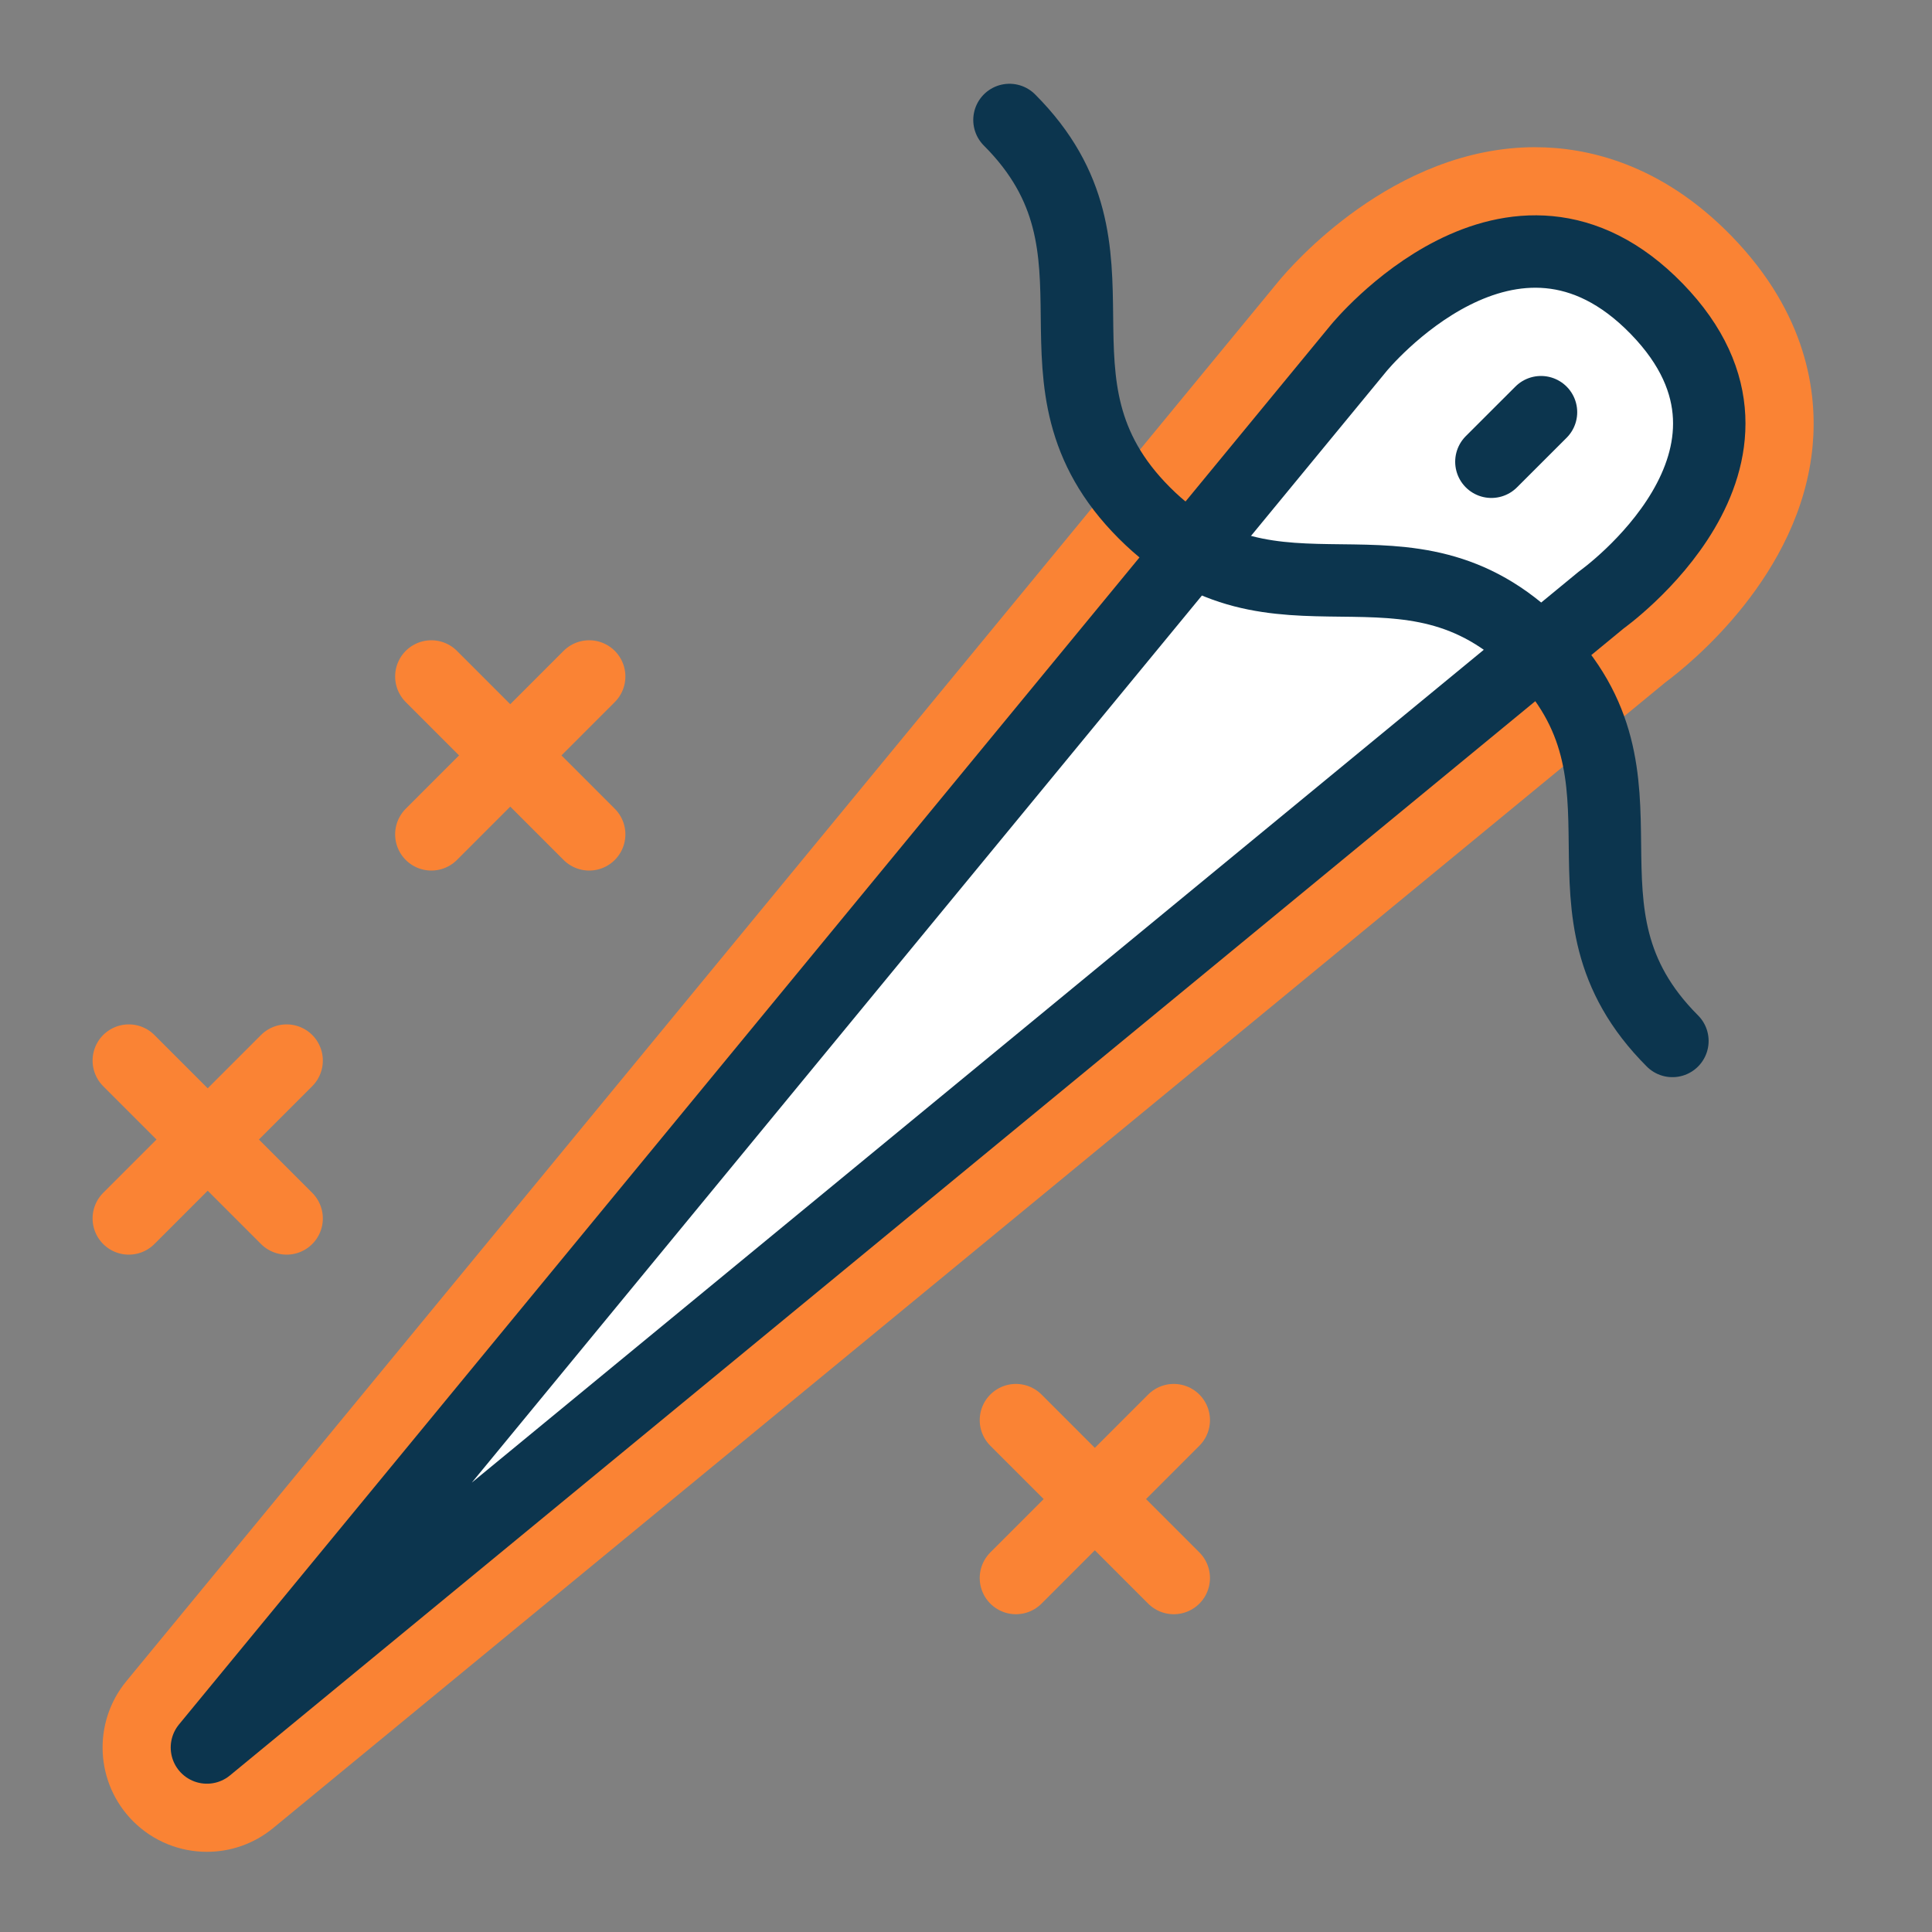
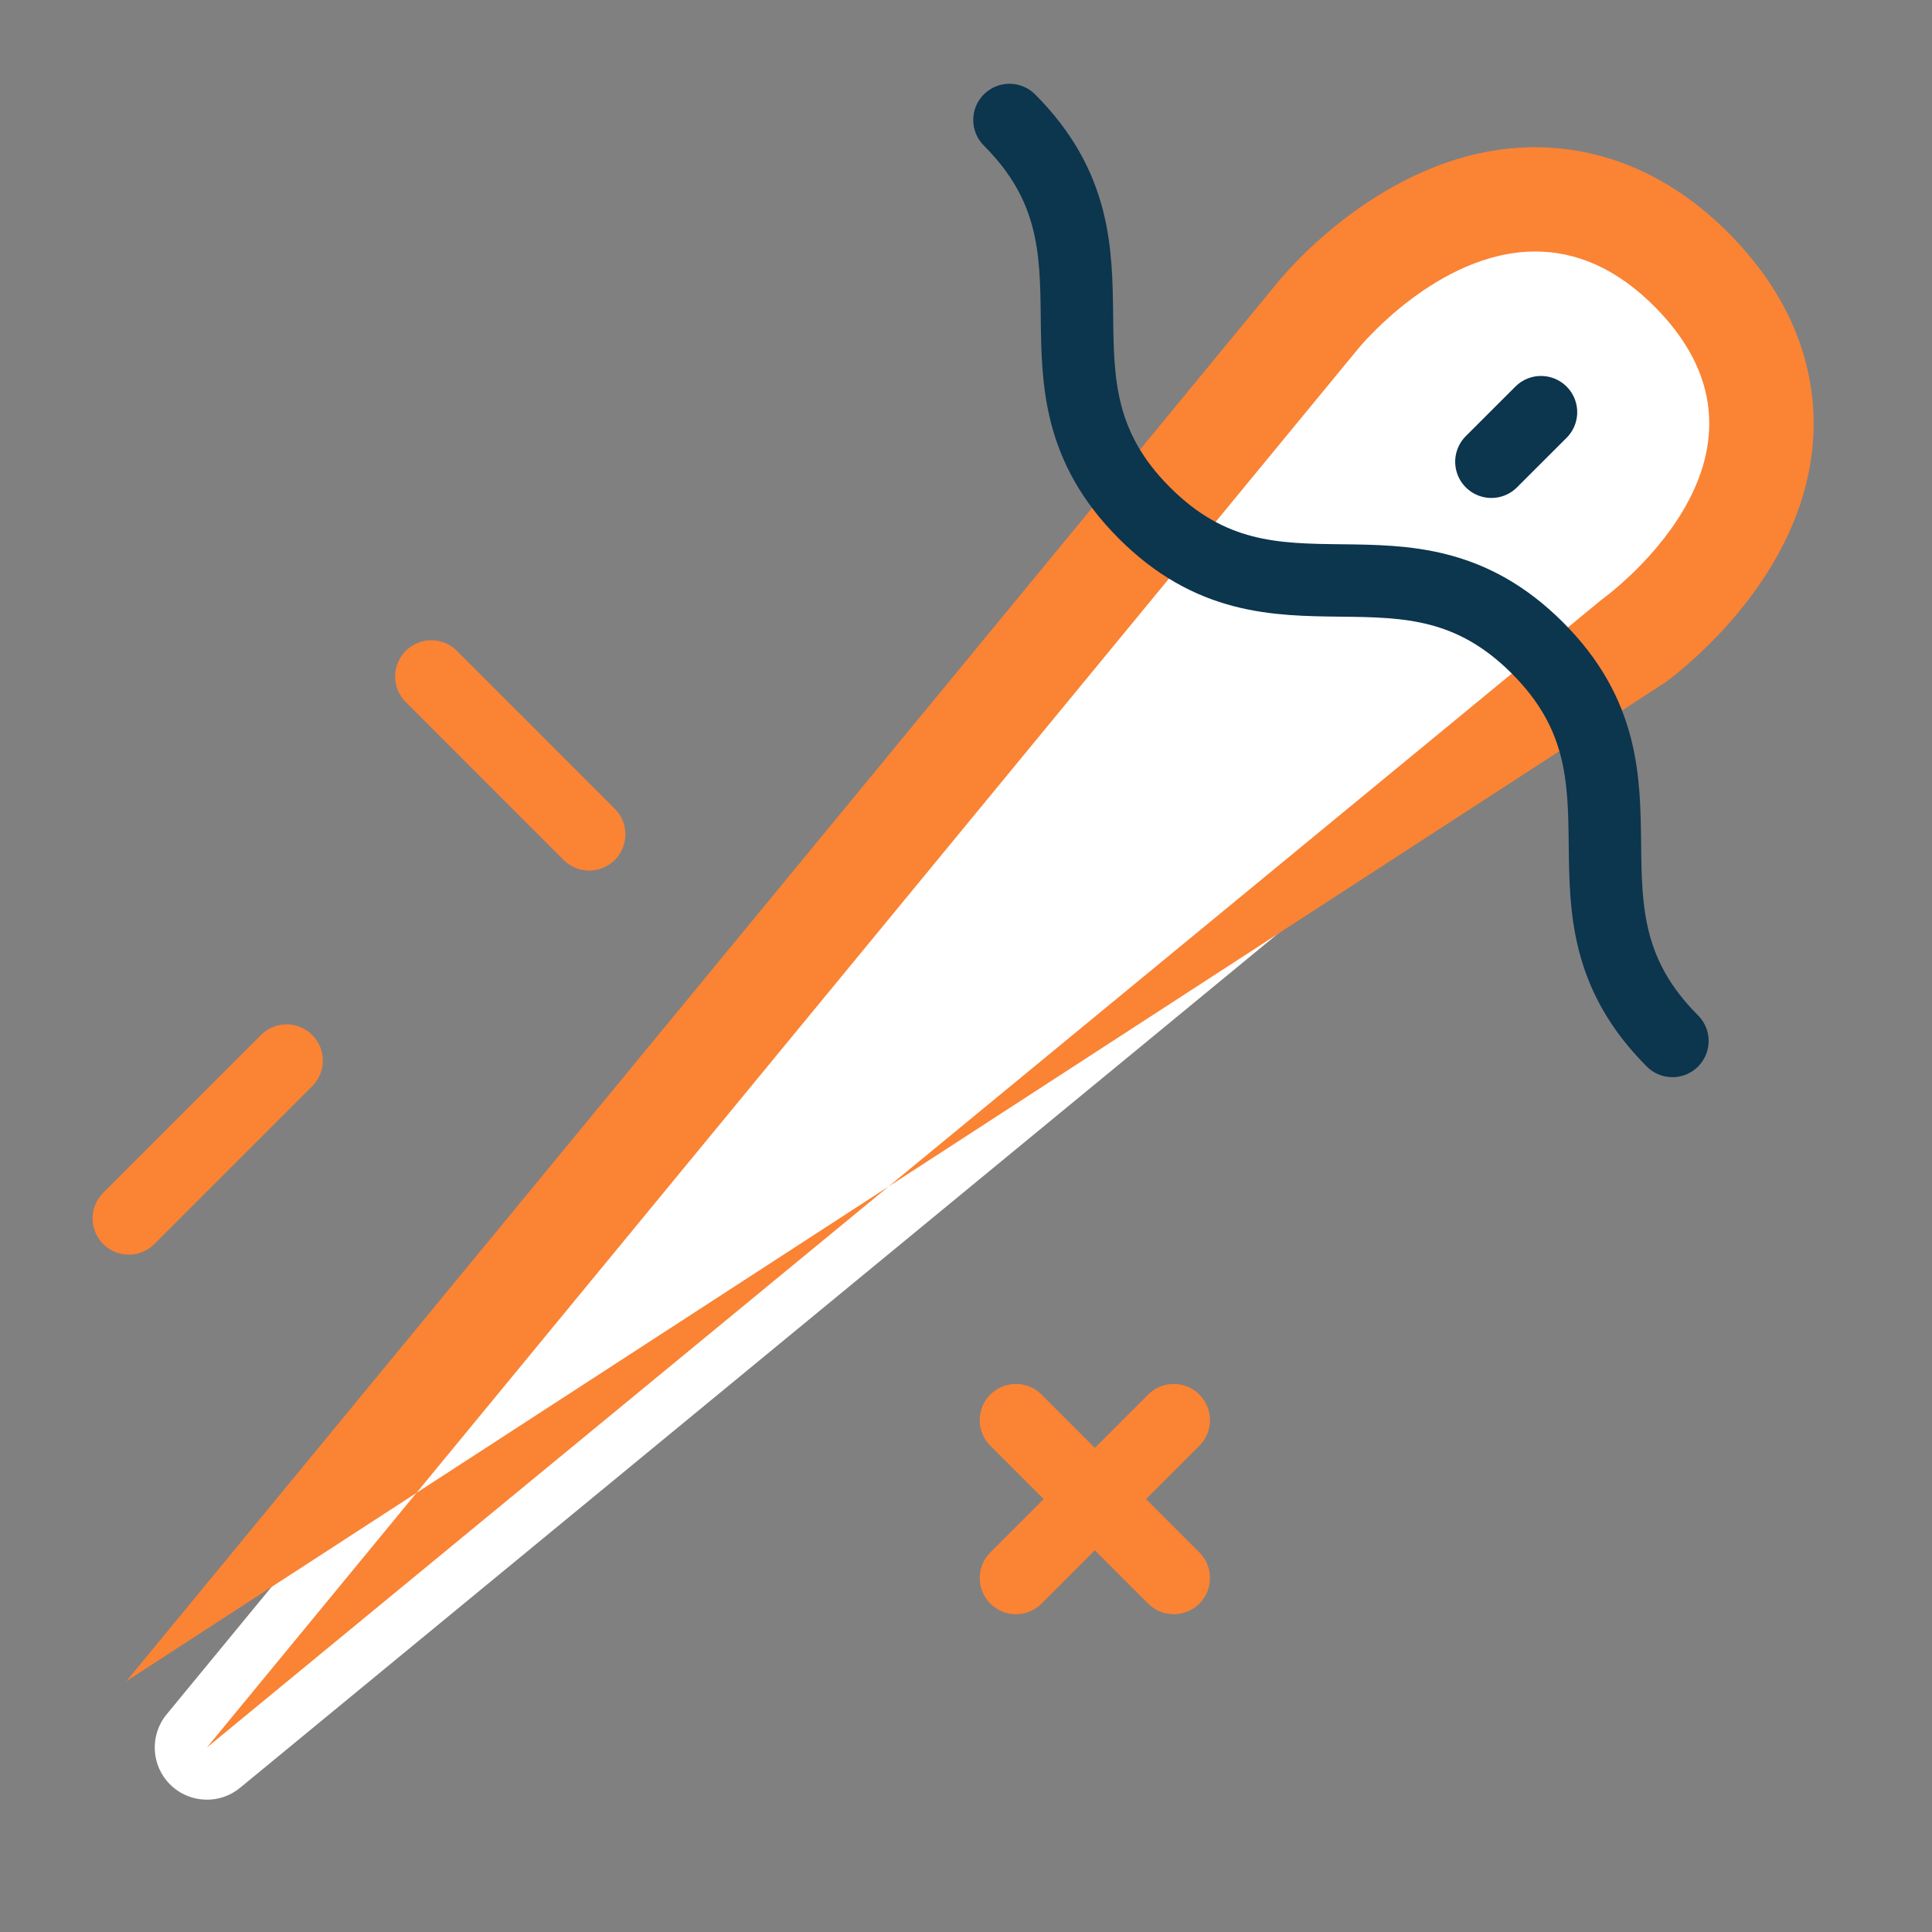
<svg xmlns="http://www.w3.org/2000/svg" id="Calque_2" data-name="Calque 2" viewBox="0 0 500 500">
  <rect x="0" y="0" width="500" height="500" fill="#808080" stroke="none" />
  <defs>
    <style>      .cls-1 {        stroke: #0c354e;      }      .cls-1, .cls-2 {        fill: none;        stroke-linecap: round;        stroke-linejoin: round;        stroke-width: 18.74px;      }      .cls-2 {        stroke: #fa8334;      }      .cls-3 {        fill: #fa8334;      }      .cls-3, .cls-4 {        stroke-width: 0px;      }      .cls-4 {        fill: #fff;      }    </style>
  </defs>
  <g>
    <path class="cls-4" d="M53.55,465.75c-3.47,0-6.93-1.33-9.55-3.95-4.92-4.92-5.29-12.76-.88-18.12L341.2,81.51c.96-1.18,24.76-29.92,56.14-29.92,15.07,0,28.9,6.36,41.1,18.92,16.01,16.46,18.2,32.8,17.21,43.6-2.59,28.45-28.31,48.44-32.96,51.83L62.13,462.68c-2.5,2.06-5.54,3.08-8.58,3.08Z" />
-     <path class="cls-3" d="M397.34,65.09c10.02,0,20.81,3.91,31.42,14.82,37.44,38.52-14.31,75.32-14.31,75.32L53.55,452.25,351.62,90.09s20.39-24.99,45.72-25M397.35,38.09h0c-36.86,0-63.42,30.99-66.59,34.86L32.7,435.09c-8.83,10.73-8.07,26.42,1.75,36.25,5.25,5.25,12.16,7.91,19.1,7.91,6.06,0,12.14-2.03,17.15-6.15L431.02,176.58c6.38-4.74,35.04-27.8,38.09-61.25,1.24-13.62-1.4-34.09-20.98-54.23-18.48-19.01-37.82-23-50.78-23h0Z" />
+     <path class="cls-3" d="M397.34,65.09c10.02,0,20.81,3.91,31.42,14.82,37.44,38.52-14.31,75.32-14.31,75.32L53.55,452.25,351.62,90.09s20.39-24.99,45.72-25M397.35,38.09h0c-36.86,0-63.42,30.99-66.59,34.86L32.7,435.09L431.02,176.58c6.38-4.74,35.04-27.8,38.09-61.25,1.24-13.62-1.4-34.09-20.98-54.23-18.48-19.01-37.82-23-50.78-23h0Z" />
  </g>
-   <path class="cls-1" d="M53.55,452.25L351.62,90.09s39.71-48.68,77.14-10.17c37.44,38.52-14.31,75.32-14.31,75.32L53.55,452.25Z" />
  <path class="cls-1" d="M261.25,31.05c34.16,34.16.77,67.55,34.93,101.71,34.16,34.16,67.55.77,101.71,34.93,34.16,34.16.77,67.55,34.93,101.71" />
  <g>
-     <line class="cls-2" x1="152.48" y1="175.07" x2="111.63" y2="215.93" />
    <line class="cls-2" x1="152.48" y1="215.93" x2="111.63" y2="175.07" />
  </g>
  <g>
    <line class="cls-2" x1="303.77" y1="367.53" x2="262.92" y2="408.39" />
    <line class="cls-2" x1="303.77" y1="408.39" x2="262.92" y2="367.53" />
  </g>
  <g>
    <line class="cls-2" x1="74.18" y1="274.48" x2="33.33" y2="315.33" />
-     <line class="cls-2" x1="74.18" y1="315.33" x2="33.33" y2="274.48" />
  </g>
  <line class="cls-1" x1="398.81" y1="106.67" x2="385.97" y2="119.5" />
</svg>